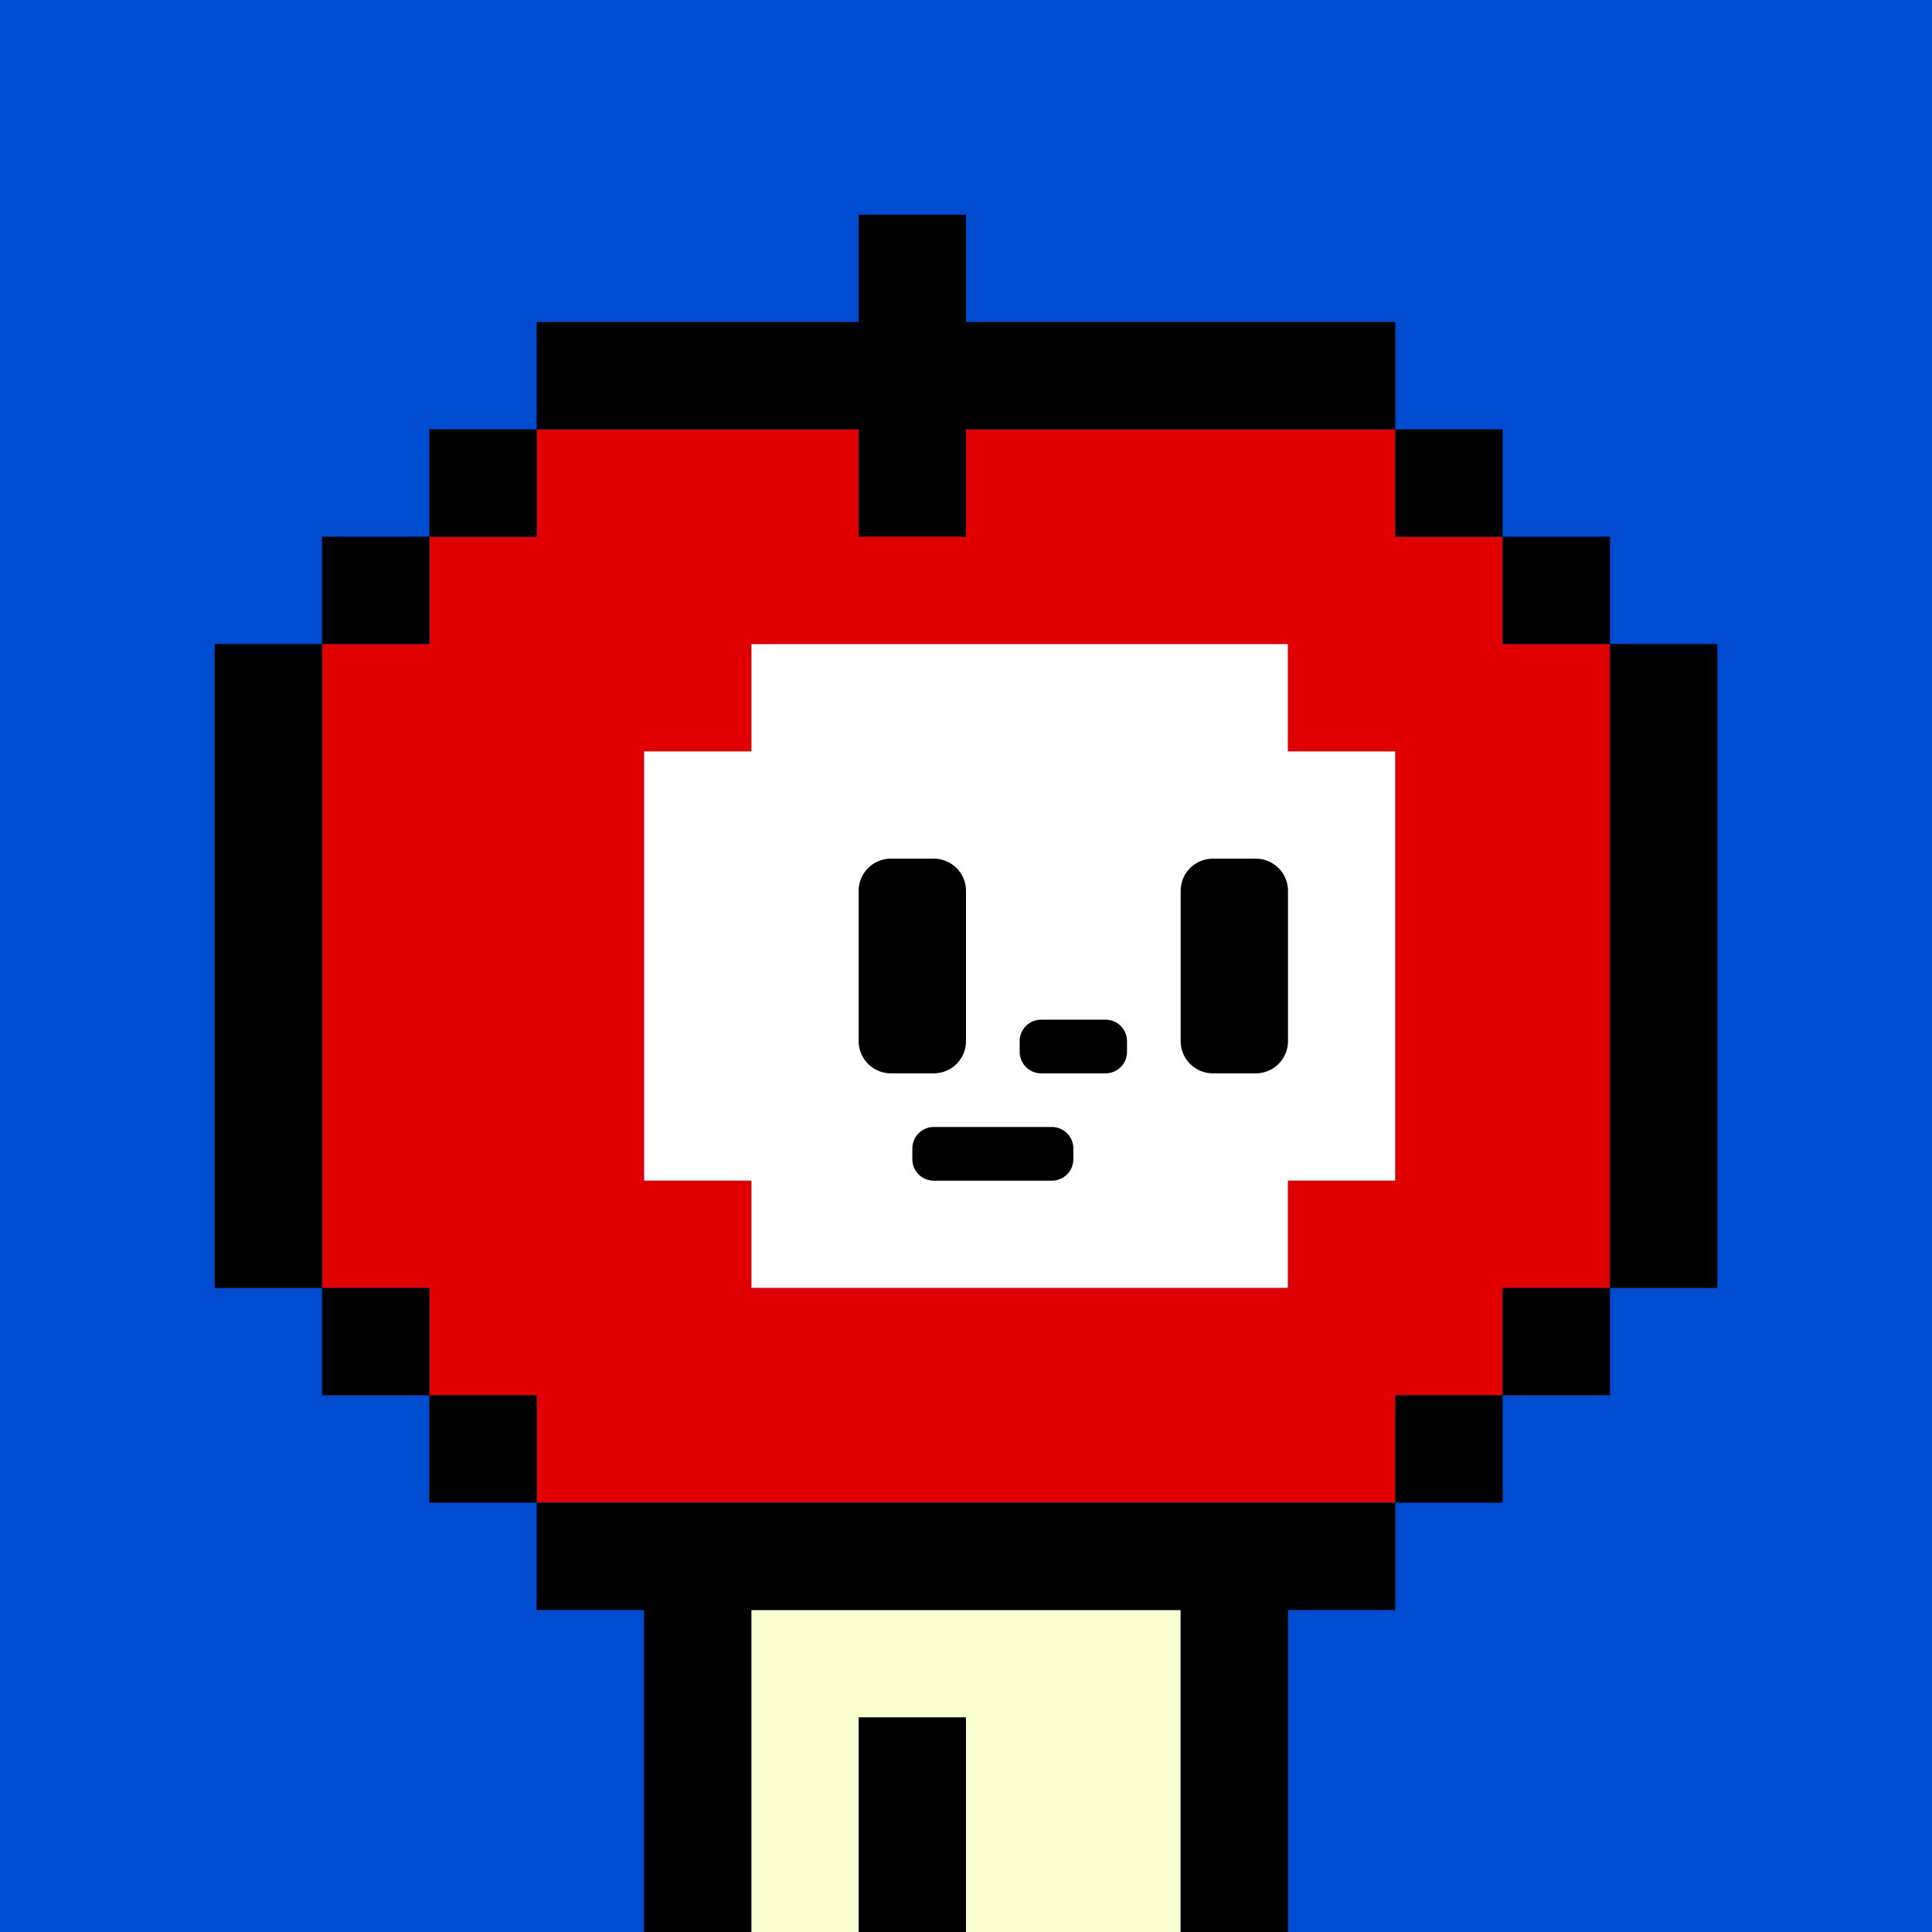
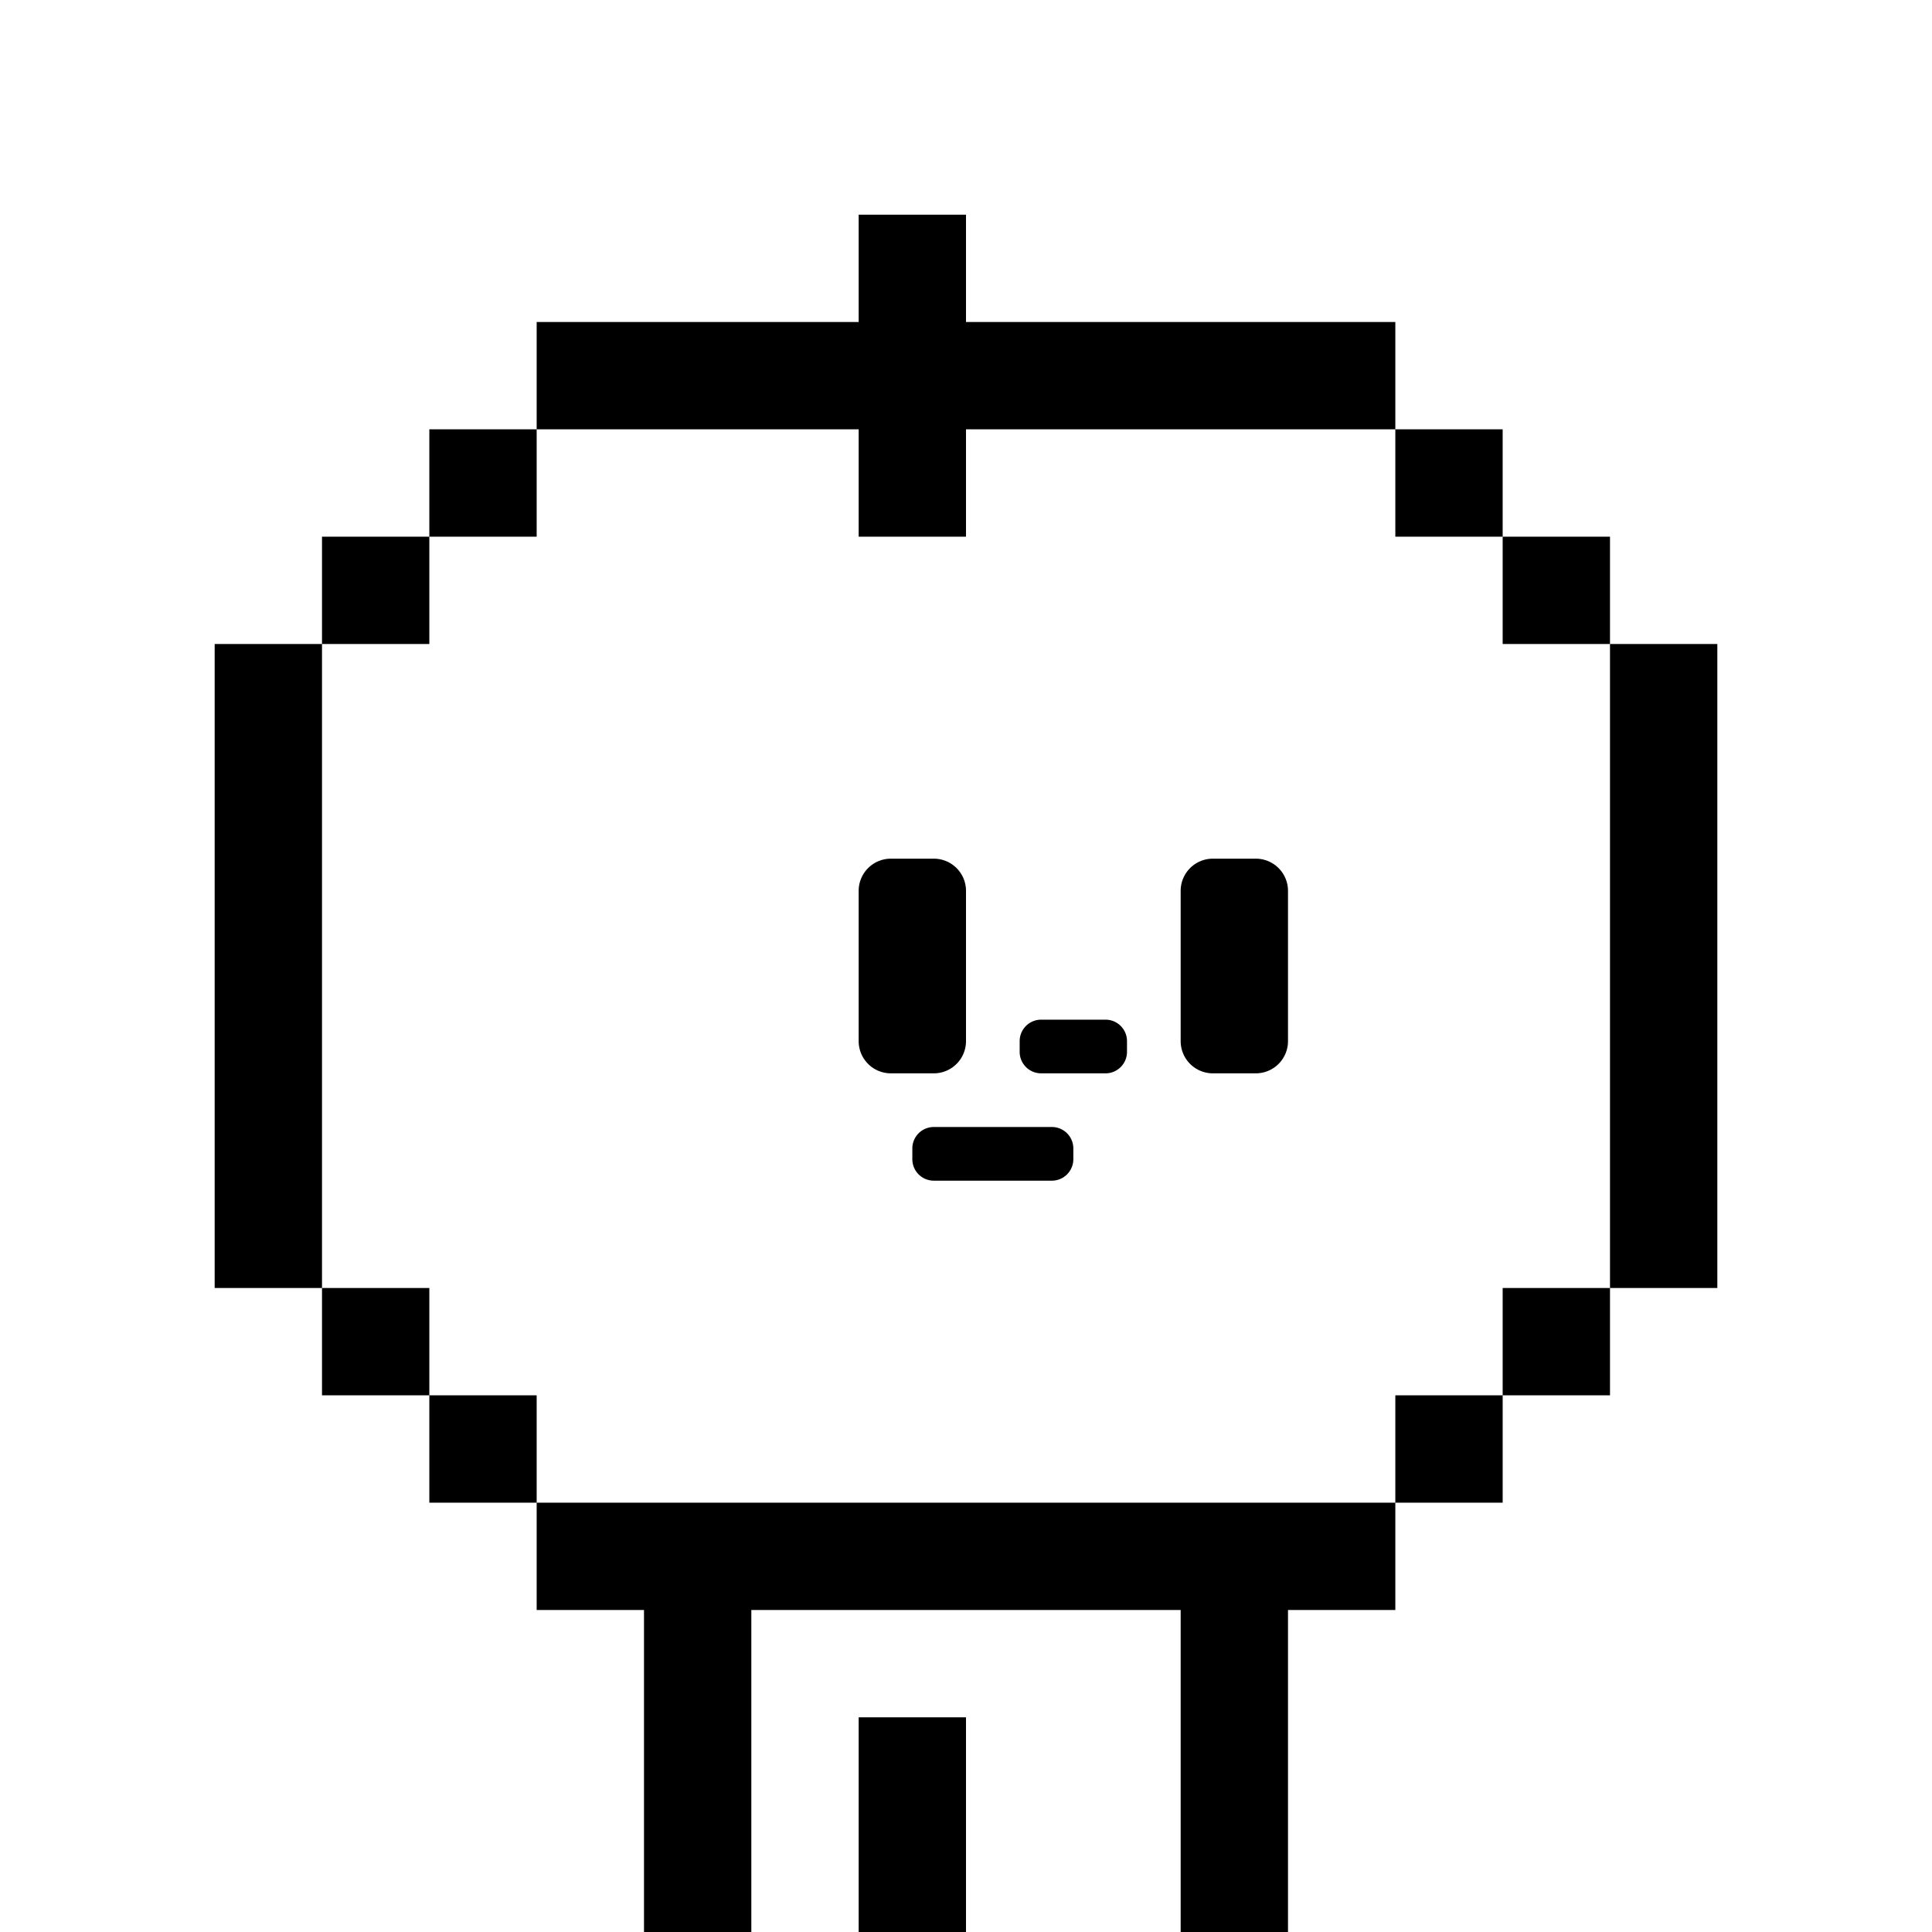
<svg xmlns="http://www.w3.org/2000/svg" viewBox="0 0 18 18">
  <defs>
    <style>.cls-1{fill:#004cd0;}.cls-2{fill:#faffd0;}.cls-3{fill:#fff;}.cls-4{fill:#e10001;}</style>
  </defs>
  <g id="back">
-     <rect class="cls-1" width="18" height="18" />
-   </g>
+     </g>
  <g id="nuri">
-     <path class="cls-2" d="M7,15v3h4V15Z" />
    <path class="cls-3" d="M12,7V6H7V7H6v4H7v1h5V11h1V7Z" />
-     <path class="cls-4" d="M14,6V5H13V4H5V5H4V6H3v6H4v1H5v1h8V13h1V12h1V6Zm-1,5H12v1H7V11H6V7H7V6h5V7h1Z" />
  </g>
  <g id="K">
    <path d="M5,15H6v3H7V15h4v3h1V15h1V14H5Zm6.7-7h-.4a.3.3,0,0,0-.3.3V9.7a.3.3,0,0,0,.3.3h.4a.3.3,0,0,0,.3-.3V8.3A.3.3,0,0,0,11.7,8ZM9,9.7V8.3A.3.3,0,0,0,8.7,8H8.3a.3.3,0,0,0-.3.3V9.7a.3.3,0,0,0,.3.3h.4A.3.3,0,0,0,9,9.7ZM4,5H3V6H4ZM2,6v6H3V6Zm1,6v1H4V12Zm1,1v1H5V13ZM8,5H9V4h4V3H9V2H8V3H5V4H8Zm6,0V4H13V5Zm1,1V5H14V6ZM5,4H4V5H5ZM15,6v6h1V6Zm-2,8h1V13H13Zm1-1h1V12H14ZM8,18H9V16H8Zm2.3-8.5H9.7a.2.2,0,0,0-.2.2v.1a.2.2,0,0,0,.2.2h.6a.2.2,0,0,0,.2-.2V9.7A.2.2,0,0,0,10.3,9.5Zm-.5,1H8.7a.2.2,0,0,0-.2.2v.1a.2.2,0,0,0,.2.2H9.8a.2.2,0,0,0,.2-.2v-.1A.2.2,0,0,0,9.8,10.5Z" />
  </g>
</svg>